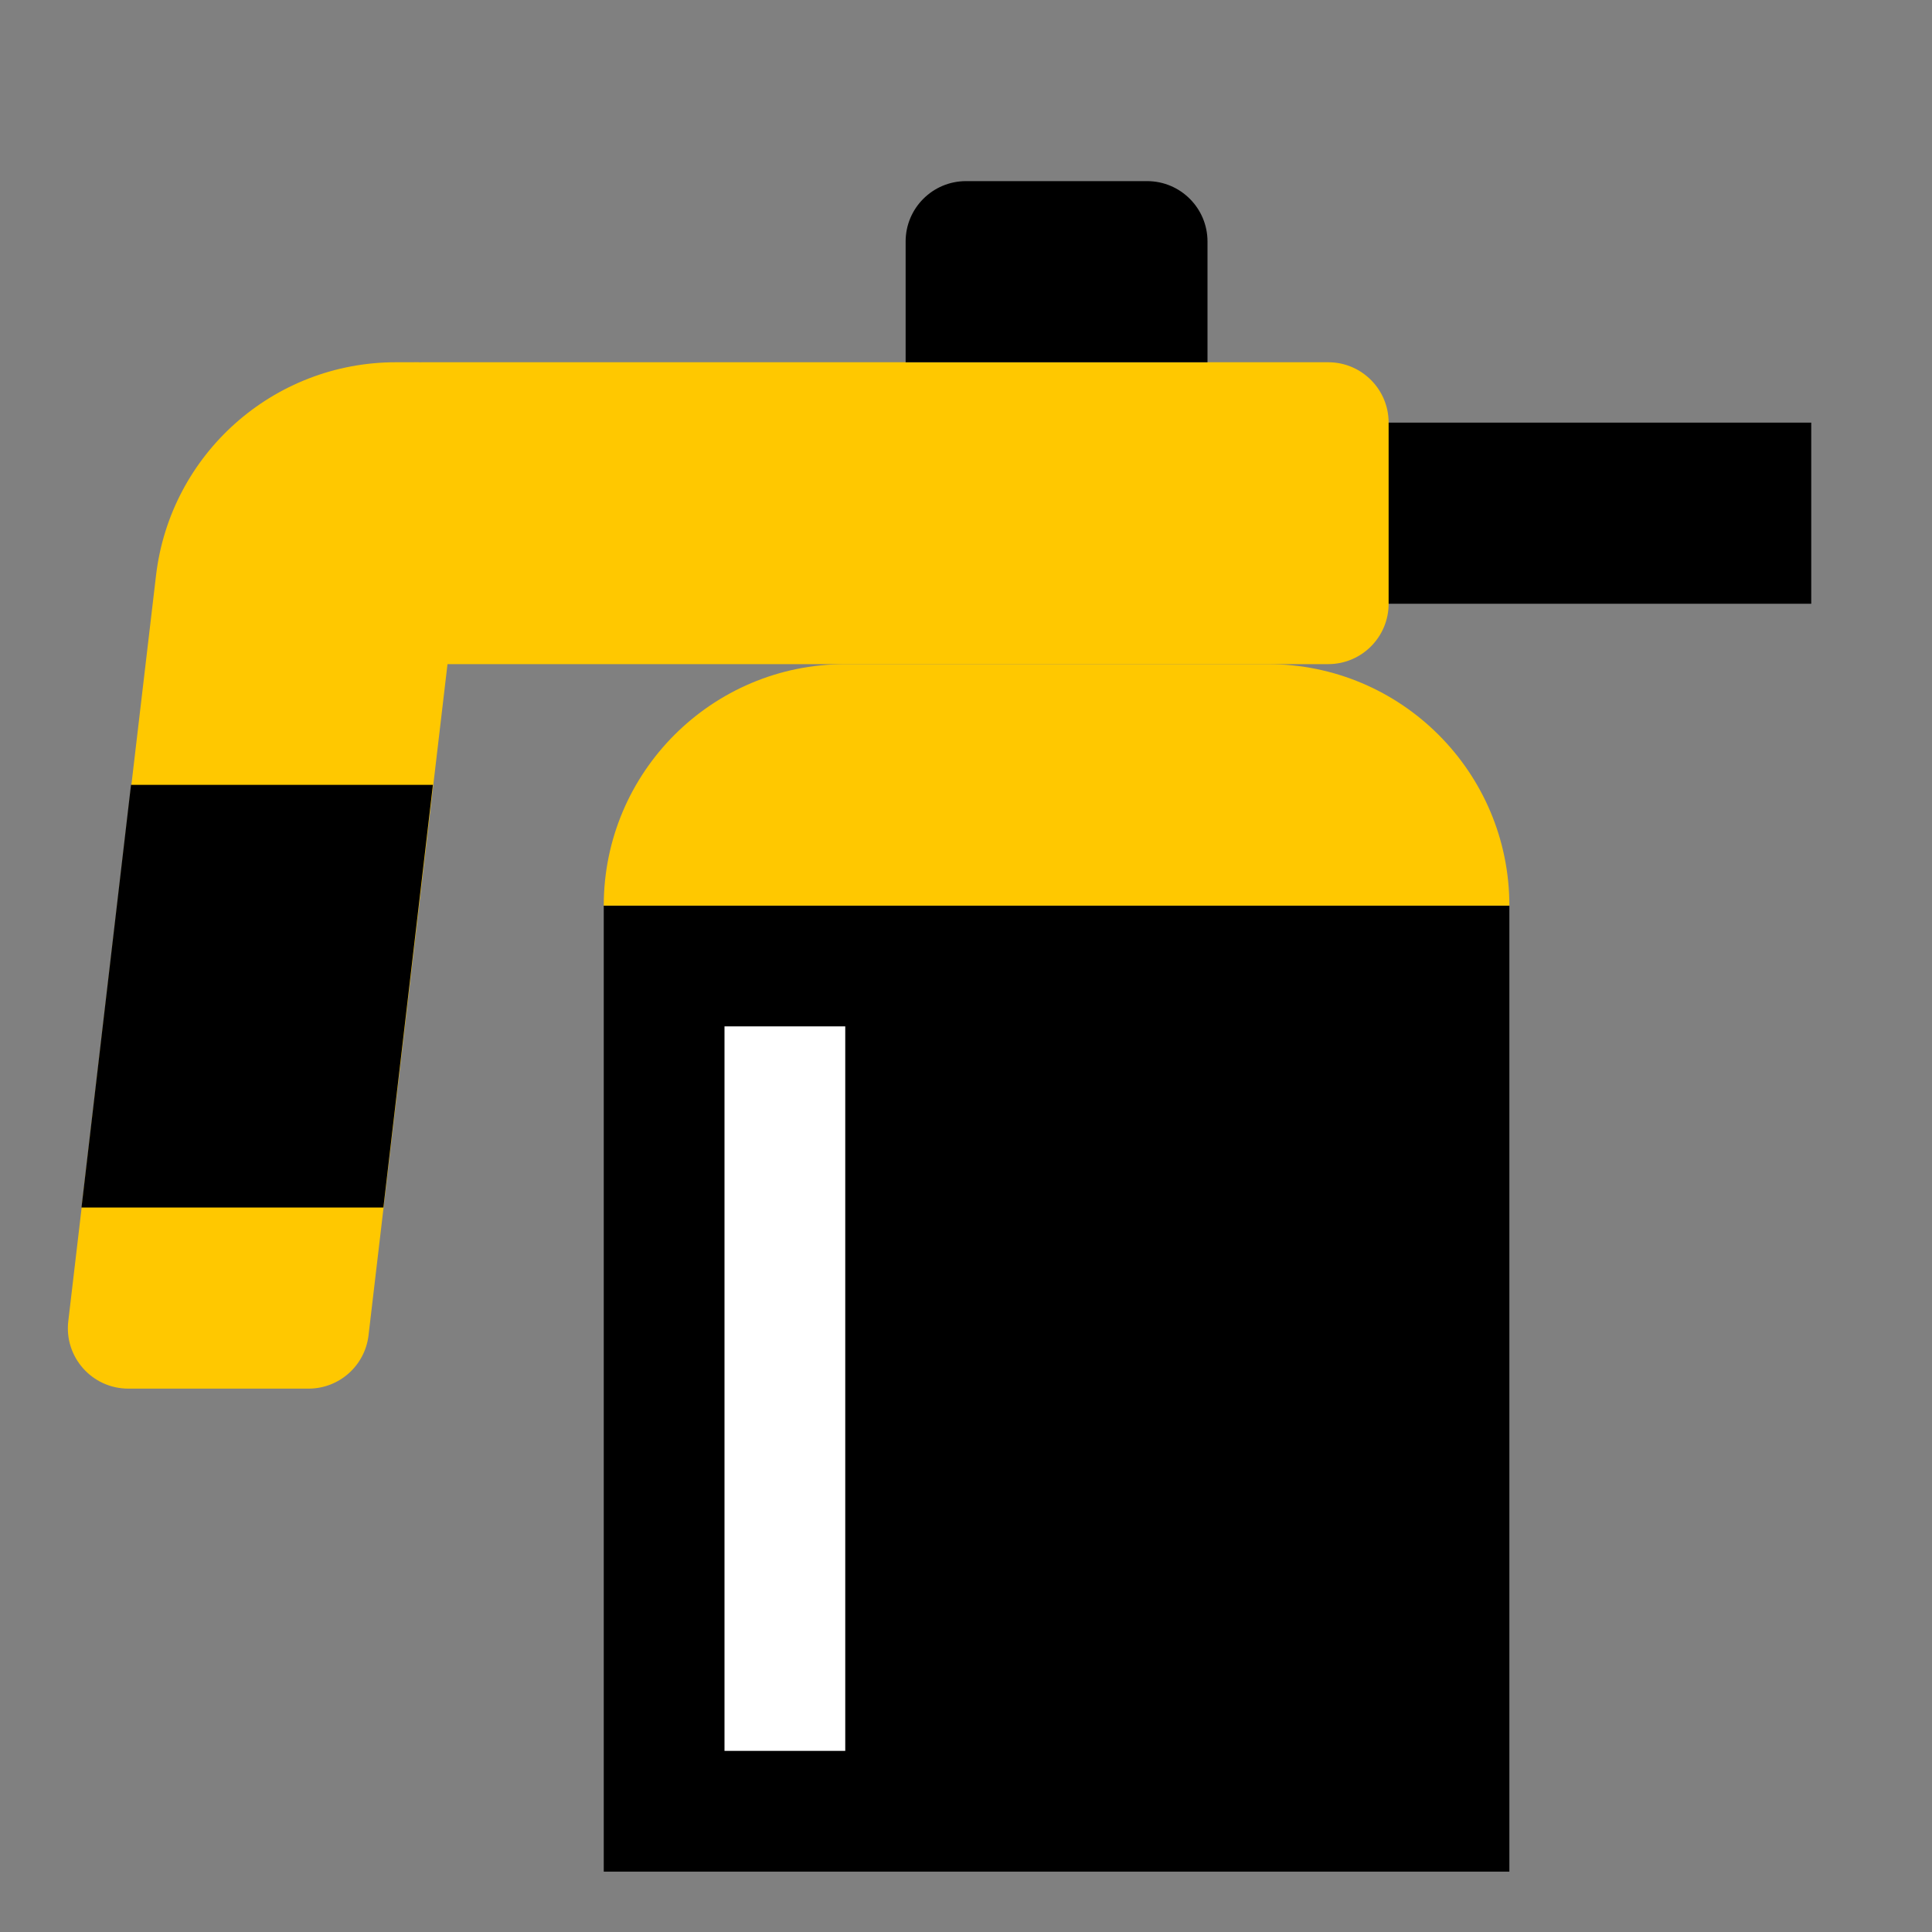
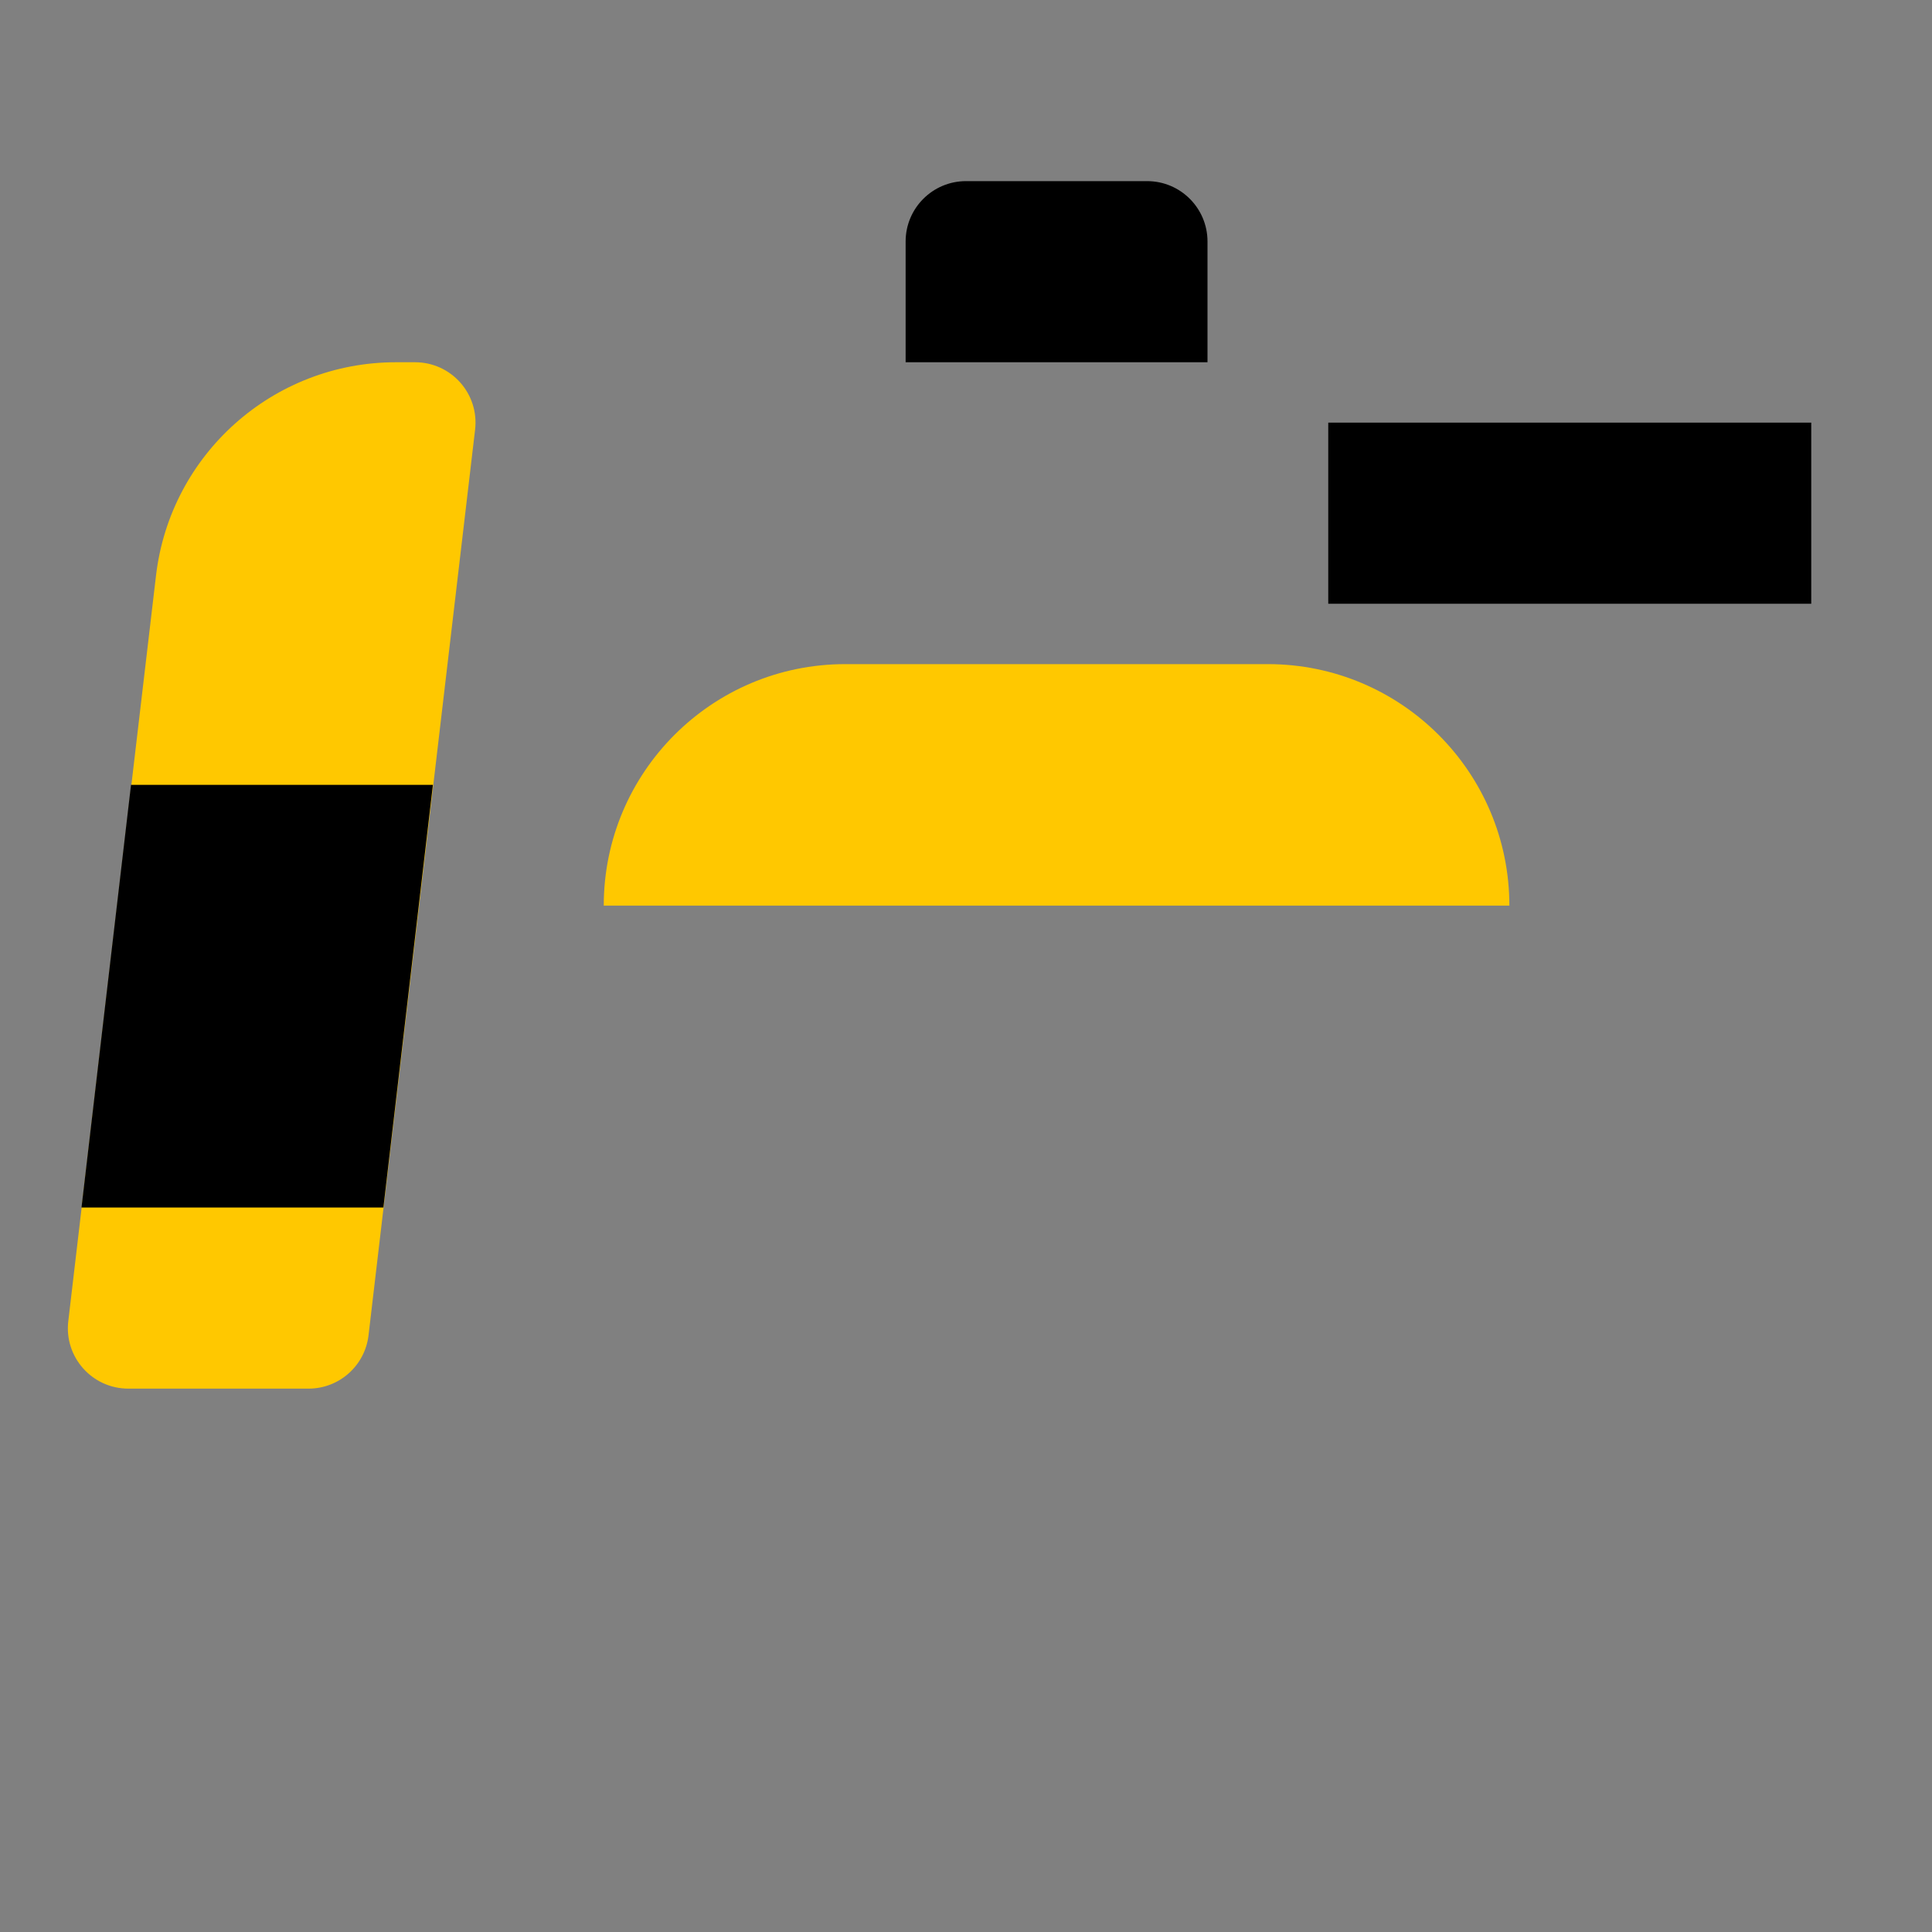
<svg xmlns="http://www.w3.org/2000/svg" width="32" height="32" viewBox="0 0 32 32" fill="none">
  <rect x="0" y="0" width="32" height="32" fill="#808080" stroke="none" />
  <rect x="22" y="7" width="8" height="3" fill="black" />
-   <path d="M10 15H25V31H10V15Z" fill="black" />
-   <path d="M10 15C10 12.791 11.791 11 14 11H21C23.209 11 25 12.791 25 15H10Z" fill="#FFC800" />
-   <path d="M3 10C3 7.791 4.791 6 7 6H22C22.552 6 23 6.448 23 7V10C23 10.552 22.552 11 22 11H4C3.448 11 3 10.552 3 10Z" fill="#FFC800" />
+   <path d="M10 15C10 12.791 11.791 11 14 11H21C23.209 11 25 12.791 25 15Z" fill="#FFC800" />
  <path d="M2.125 23C1.526 23 1.061 22.478 1.131 21.883L2.584 9.533C2.821 7.518 4.529 6 6.557 6L6.875 6C7.474 6 7.939 6.522 7.869 7.117L6.104 22.117C6.045 22.62 5.618 23 5.111 23L2.125 23Z" fill="#FFC800" />
  <path d="M2.17 13H7.17L6.35 20H1.35L2.17 13Z" fill="black" />
-   <rect x="12" y="29" width="12" height="2" transform="rotate(-90 12 29)" fill="white" />
  <path d="M15 4C15 3.448 15.448 3 16 3H19C19.552 3 20 3.448 20 4V6H15V4Z" fill="black" />
</svg>